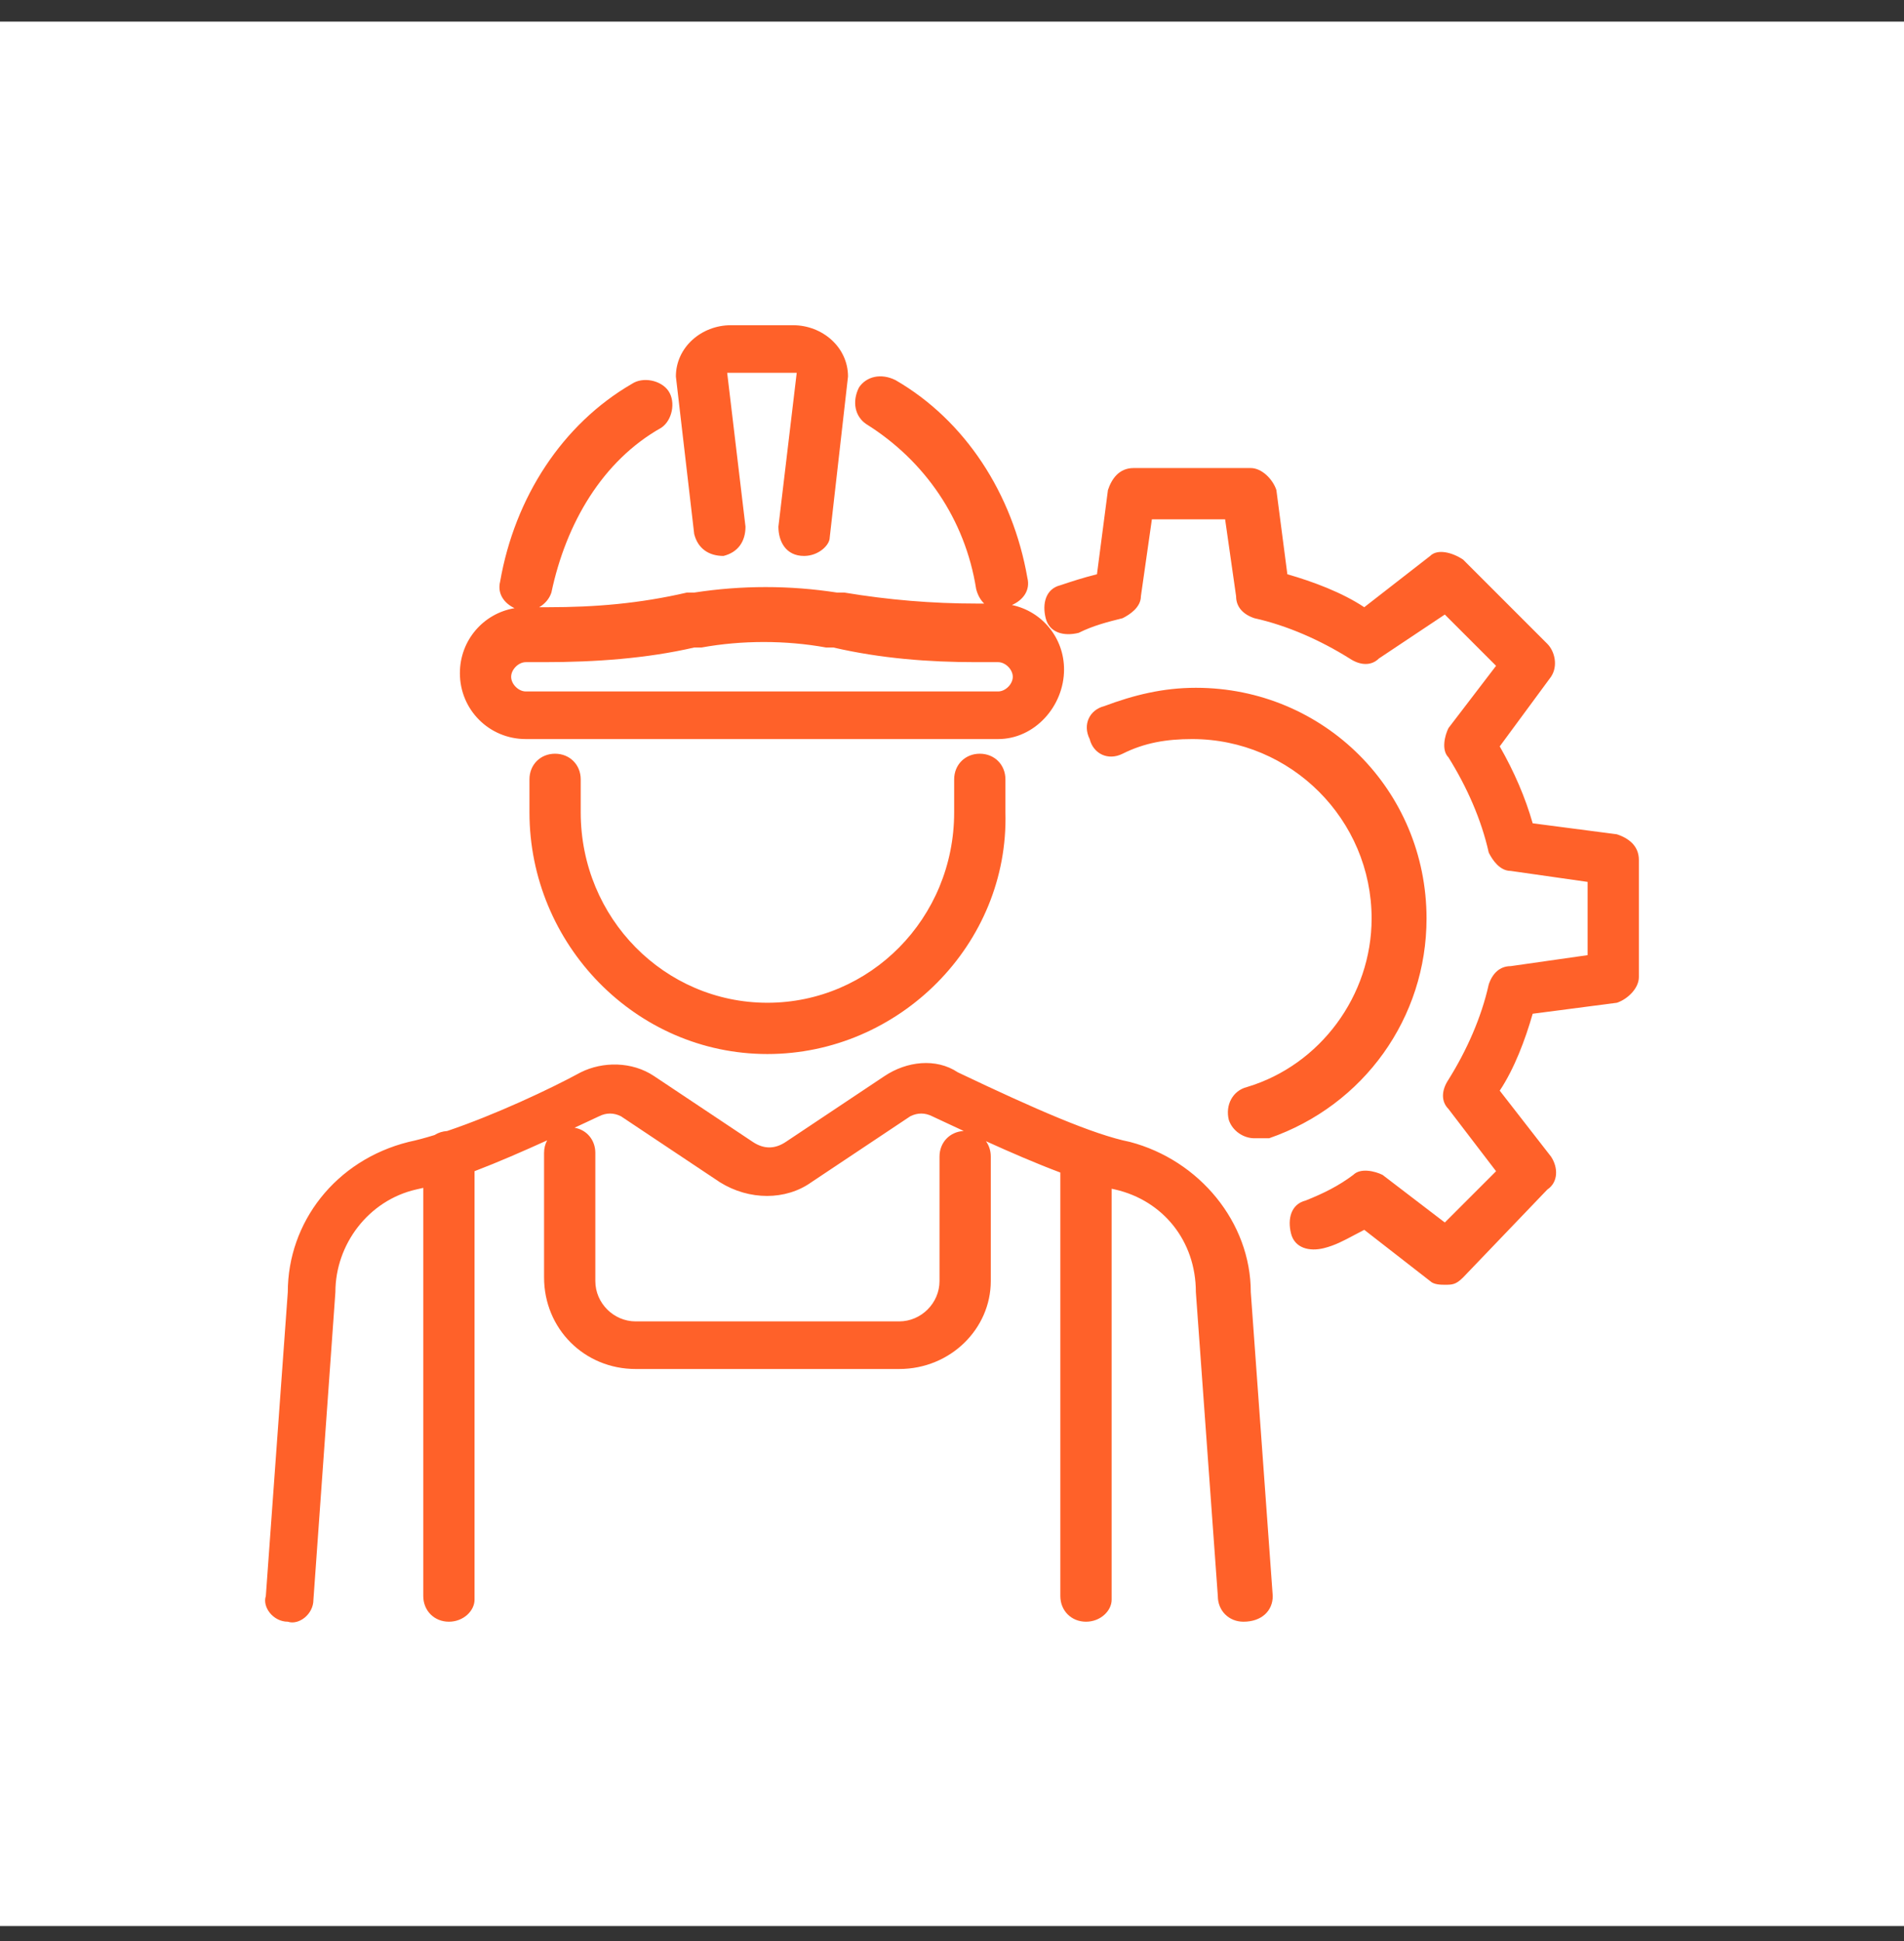
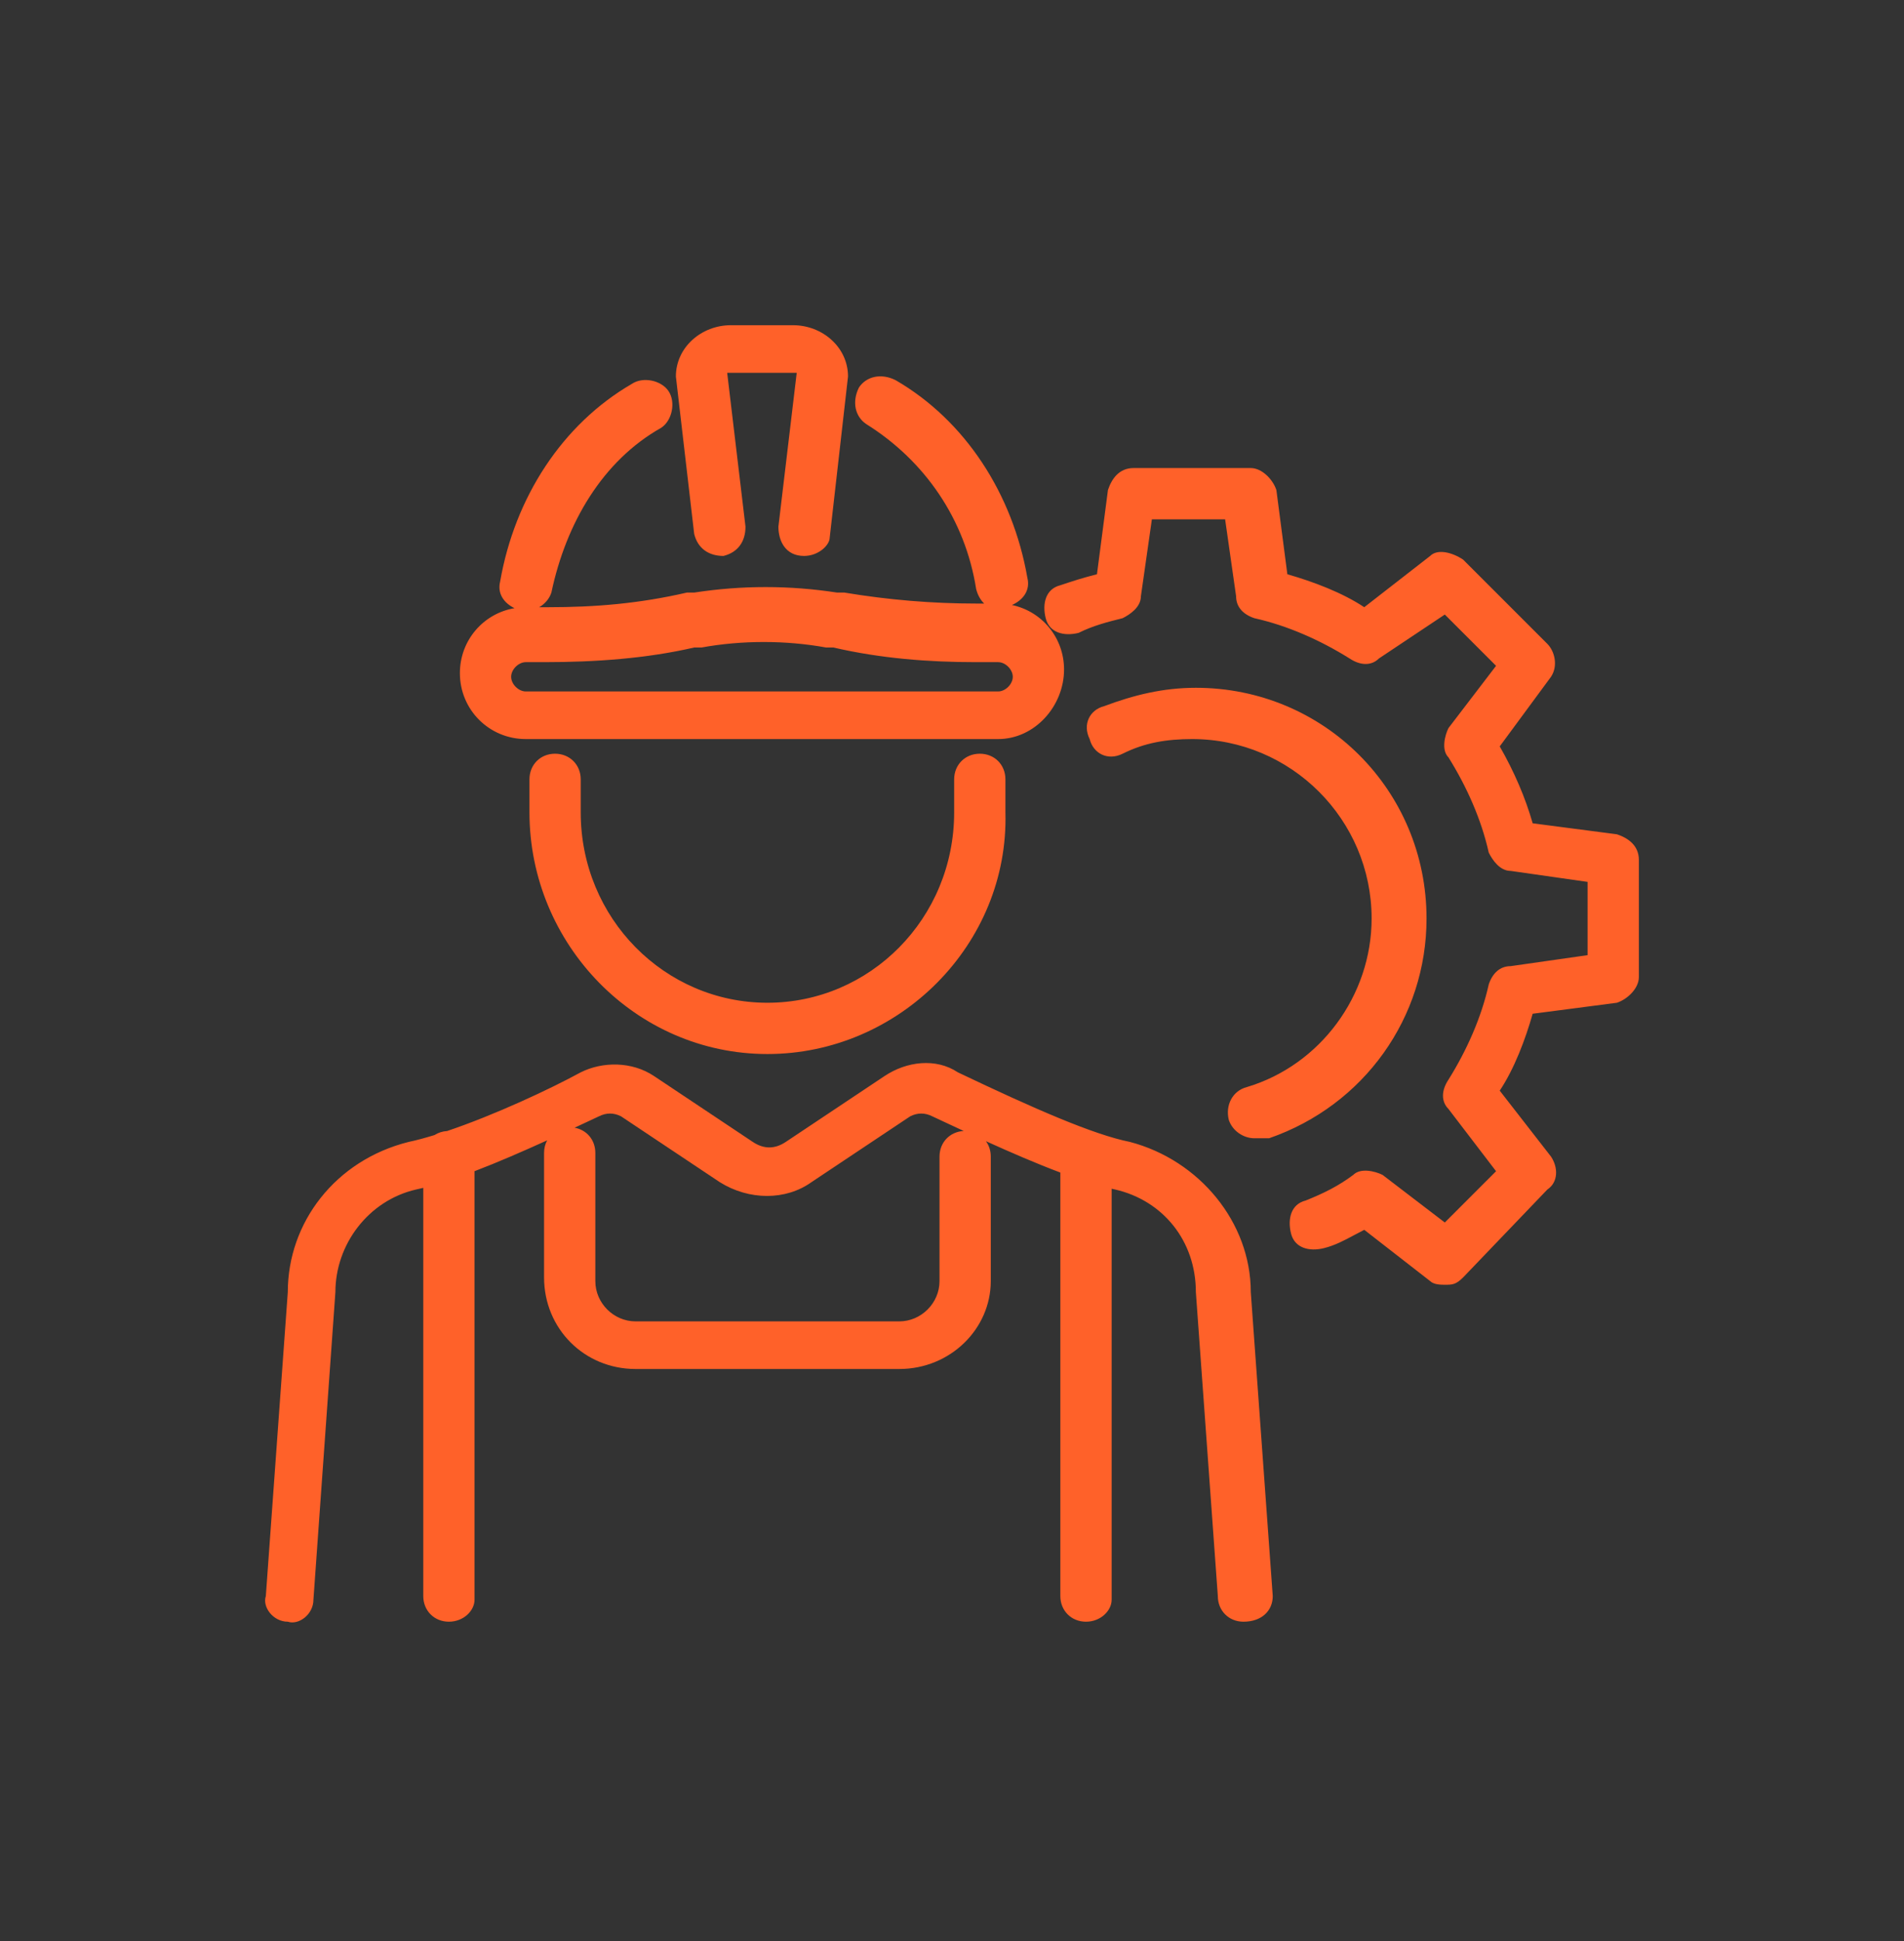
<svg xmlns="http://www.w3.org/2000/svg" width="52" height="53" viewBox="0 0 52 53" fill="none">
  <rect x="0" y="0" width="52" height="53" fill="#333333" stroke="none" />
-   <rect width="52" height="52" transform="translate(0 0.59)" fill="white" />
  <path fill-rule="evenodd" clip-rule="evenodd" d="M21.259 14.38C21.259 14.78 21.459 15.18 21.959 15.18C22.36 15.18 22.66 14.88 22.66 14.68L23.16 10.28C23.16 9.48 22.459 8.88 21.66 8.88H19.959C19.16 8.88 18.459 9.48 18.459 10.28L18.959 14.58C19.059 14.98 19.36 15.18 19.759 15.18C20.16 15.08 20.36 14.78 20.36 14.38L19.86 10.18H19.959H21.66H21.759L21.259 14.38ZM20.959 28.78C17.36 28.78 14.46 25.78 14.46 22.18V21.28C14.46 20.88 14.759 20.58 15.159 20.58C15.559 20.58 15.86 20.88 15.86 21.28V22.18C15.86 25.08 18.16 27.38 20.959 27.38C23.759 27.38 26.059 25.08 26.059 22.18V21.28C26.059 20.88 26.36 20.58 26.759 20.58C27.16 20.58 27.459 20.88 27.459 21.28V22.18C27.559 25.78 24.559 28.78 20.959 28.78ZM33.96 44.28C33.56 44.28 33.26 43.98 33.26 43.58L32.66 35.28C32.66 33.88 31.76 32.78 30.46 32.48C30.427 32.473 30.393 32.466 30.36 32.458V43.68C30.36 43.98 30.059 44.28 29.66 44.28C29.259 44.28 28.959 43.98 28.959 43.58V32.016C28.3 31.769 27.598 31.464 26.927 31.16C27.011 31.276 27.059 31.42 27.059 31.58V34.98C27.059 36.28 25.959 37.38 24.559 37.38H17.359C15.959 37.38 14.859 36.28 14.859 34.88V31.48C14.859 31.354 14.889 31.237 14.943 31.137C14.291 31.433 13.607 31.732 12.96 31.979V43.68C12.96 43.98 12.66 44.28 12.26 44.28C11.86 44.28 11.56 43.98 11.56 43.58V32.434C11.492 32.451 11.425 32.466 11.36 32.48C10.06 32.78 9.16 33.98 9.16 35.28L8.56 43.68C8.56 44.08 8.16 44.38 7.86 44.28C7.46 44.28 7.16 43.88 7.26 43.58L7.86 35.28C7.86 33.38 9.16 31.68 11.16 31.18C11.379 31.134 11.617 31.069 11.868 30.992C11.966 30.929 12.083 30.89 12.212 30.882C13.499 30.448 15.009 29.744 15.86 29.28C16.46 28.98 17.26 28.98 17.86 29.38L20.56 31.18C20.86 31.38 21.16 31.38 21.46 31.18L24.16 29.38C24.76 28.98 25.56 28.88 26.16 29.28C28.26 30.28 29.86 30.98 30.86 31.18C32.76 31.68 34.16 33.38 34.16 35.28L34.76 43.58C34.76 43.98 34.46 44.28 33.96 44.28ZM25.689 30.587C25.891 30.682 26.102 30.781 26.32 30.881C25.94 30.901 25.659 31.194 25.659 31.58V34.98C25.659 35.58 25.159 36.08 24.559 36.08H17.359C16.759 36.08 16.259 35.58 16.259 34.98V31.48C16.259 31.126 16.024 30.85 15.692 30.792C15.84 30.723 15.985 30.656 16.125 30.59L16.13 30.588L16.131 30.587L16.36 30.48C16.56 30.38 16.76 30.38 16.96 30.48L19.66 32.28C20.46 32.78 21.46 32.78 22.16 32.28L24.86 30.48C25.06 30.38 25.26 30.38 25.46 30.48L25.689 30.587L25.689 30.587ZM26.659 16.08C26.701 16.249 26.779 16.383 26.878 16.48H26.66C25.46 16.48 24.26 16.38 23.06 16.18H22.86C21.56 15.98 20.26 15.98 18.96 16.18H18.76C17.46 16.48 16.26 16.58 14.96 16.58H14.725C14.878 16.493 15.002 16.353 15.059 16.18C15.46 14.28 16.459 12.58 18.059 11.68C18.36 11.48 18.459 10.98 18.259 10.68C18.059 10.38 17.559 10.28 17.259 10.48C15.36 11.58 14.059 13.58 13.659 15.88C13.578 16.207 13.763 16.467 14.052 16.606C13.2 16.75 12.56 17.485 12.56 18.38C12.56 19.38 13.36 20.18 14.36 20.18H27.26C28.26 20.18 29.06 19.28 29.06 18.28C29.06 17.41 28.454 16.691 27.637 16.52C27.943 16.384 28.143 16.118 28.059 15.78C27.659 13.48 26.359 11.48 24.459 10.38C24.059 10.18 23.659 10.28 23.459 10.58C23.259 10.98 23.359 11.38 23.659 11.58C25.259 12.58 26.359 14.18 26.659 16.08ZM14.36 18.08C14.16 18.08 13.96 18.28 13.96 18.48C13.96 18.68 14.16 18.88 14.36 18.88H27.26C27.46 18.88 27.66 18.68 27.66 18.48C27.66 18.28 27.46 18.08 27.26 18.08H26.66C25.36 18.08 24.06 17.98 22.76 17.68H22.56C21.46 17.48 20.26 17.48 19.16 17.68H18.96C17.66 17.98 16.26 18.08 14.86 18.08H14.36ZM39.459 35.08C39.359 35.08 39.159 35.08 39.059 34.98L37.259 33.58C37.156 33.632 37.059 33.684 36.966 33.734L36.966 33.734L36.966 33.734C36.697 33.877 36.456 34.006 36.159 34.08C35.759 34.18 35.359 34.08 35.259 33.68C35.159 33.28 35.259 32.88 35.659 32.78C36.159 32.58 36.559 32.38 36.959 32.08C37.159 31.88 37.559 31.98 37.759 32.08L39.459 33.38L40.859 31.98L39.559 30.28C39.359 30.08 39.359 29.78 39.559 29.48C40.059 28.68 40.459 27.78 40.659 26.88C40.759 26.58 40.959 26.38 41.259 26.38L43.359 26.08V24.08L41.259 23.78C40.959 23.78 40.759 23.48 40.659 23.28C40.459 22.38 40.059 21.48 39.559 20.68C39.359 20.48 39.459 20.08 39.559 19.88L40.859 18.18L39.459 16.78L37.659 17.98C37.459 18.18 37.159 18.18 36.859 17.98C36.059 17.48 35.159 17.08 34.259 16.88C33.959 16.78 33.759 16.58 33.759 16.28L33.459 14.18H31.459L31.159 16.28C31.159 16.58 30.859 16.78 30.659 16.88C30.259 16.98 29.859 17.08 29.459 17.28C29.059 17.38 28.659 17.28 28.559 16.88C28.459 16.48 28.559 16.08 28.959 15.98C29.259 15.88 29.559 15.78 29.959 15.68L30.259 13.38C30.359 13.08 30.559 12.78 30.959 12.78H34.159C34.459 12.78 34.759 13.08 34.859 13.38L35.159 15.68C35.859 15.88 36.659 16.18 37.259 16.58L39.059 15.18C39.259 14.98 39.659 15.08 39.959 15.28L42.259 17.58C42.459 17.78 42.559 18.18 42.359 18.48L40.959 20.38C41.359 21.08 41.659 21.78 41.859 22.48L44.159 22.78C44.459 22.88 44.759 23.08 44.759 23.48V26.68C44.759 26.98 44.459 27.28 44.159 27.38L41.859 27.68C41.659 28.38 41.359 29.18 40.959 29.78L42.359 31.58C42.559 31.88 42.559 32.28 42.259 32.48L39.959 34.88C39.759 35.08 39.659 35.08 39.459 35.08ZM33.56 30.58C33.66 30.88 33.96 31.08 34.26 31.08H34.66C37.26 30.18 38.96 27.78 38.96 25.08C38.96 21.58 36.16 18.78 32.66 18.78C31.76 18.78 30.96 18.98 30.16 19.28C29.76 19.38 29.56 19.78 29.76 20.18C29.86 20.58 30.26 20.78 30.66 20.58C31.26 20.28 31.86 20.18 32.56 20.18C35.26 20.18 37.46 22.38 37.46 25.08C37.46 27.18 36.06 29.08 34.06 29.68C33.66 29.78 33.46 30.18 33.56 30.58Z" fill="#FF6129" />
</svg>